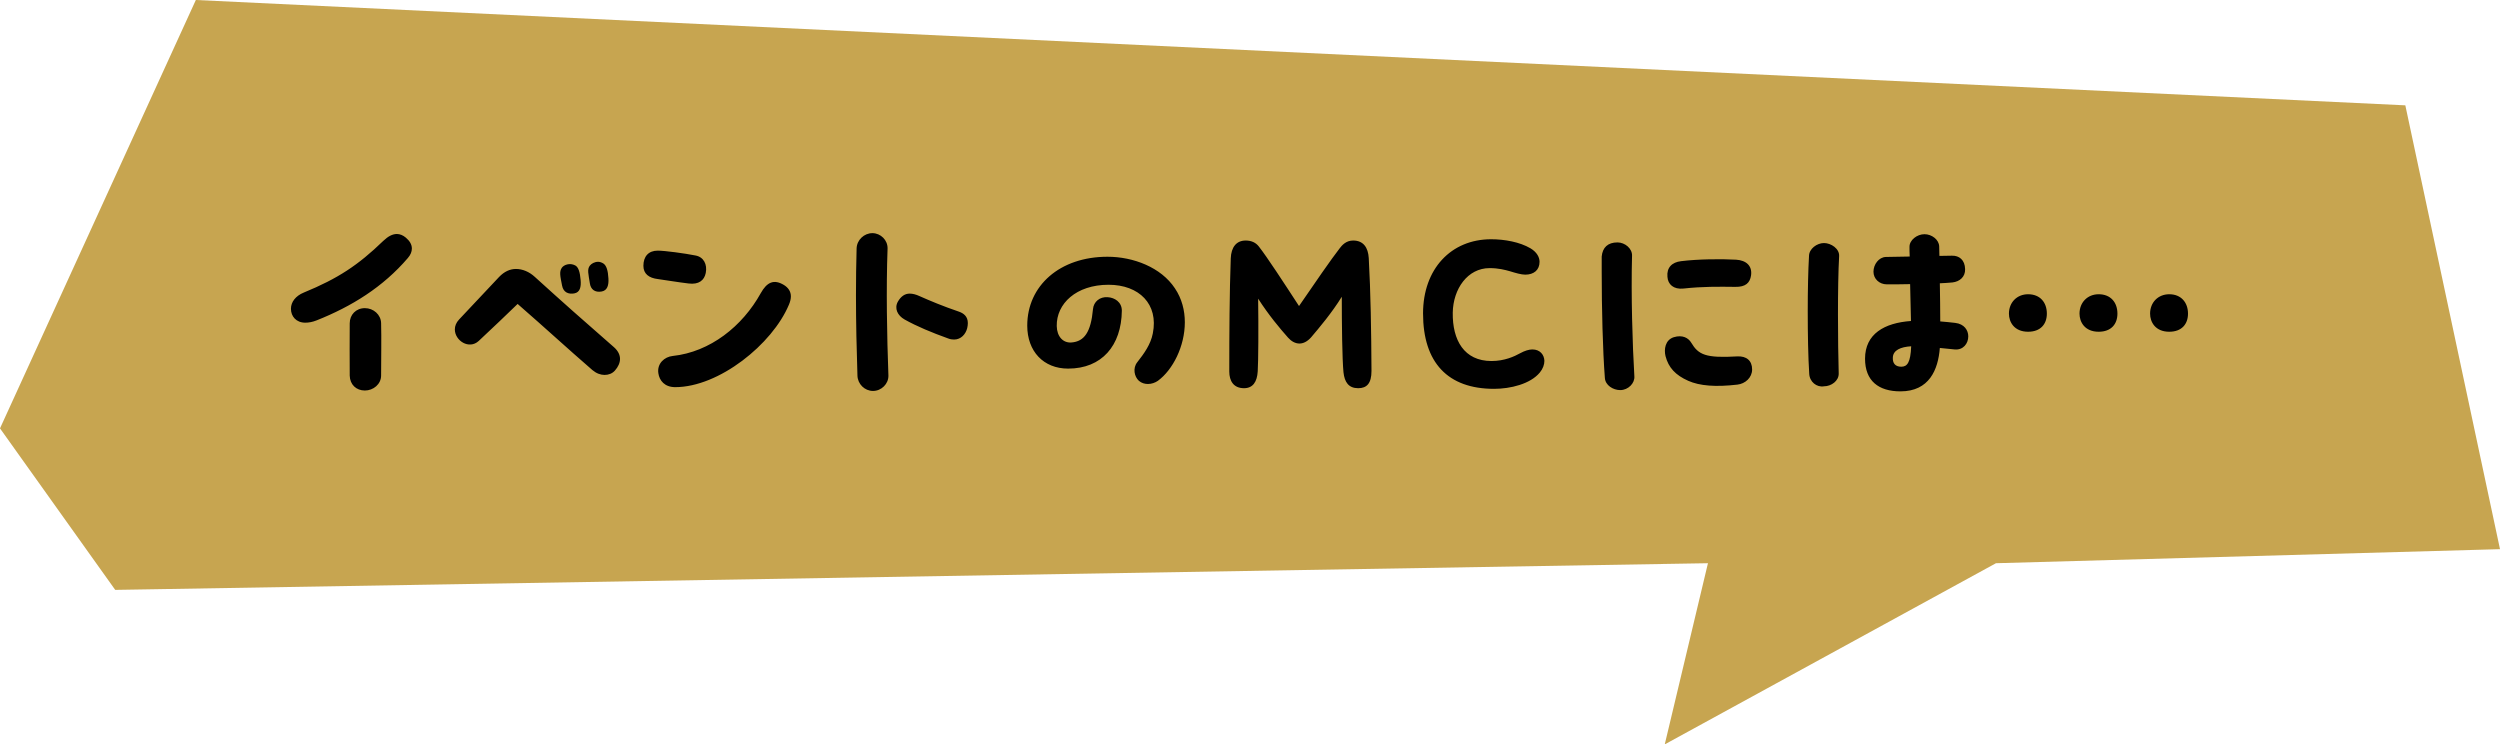
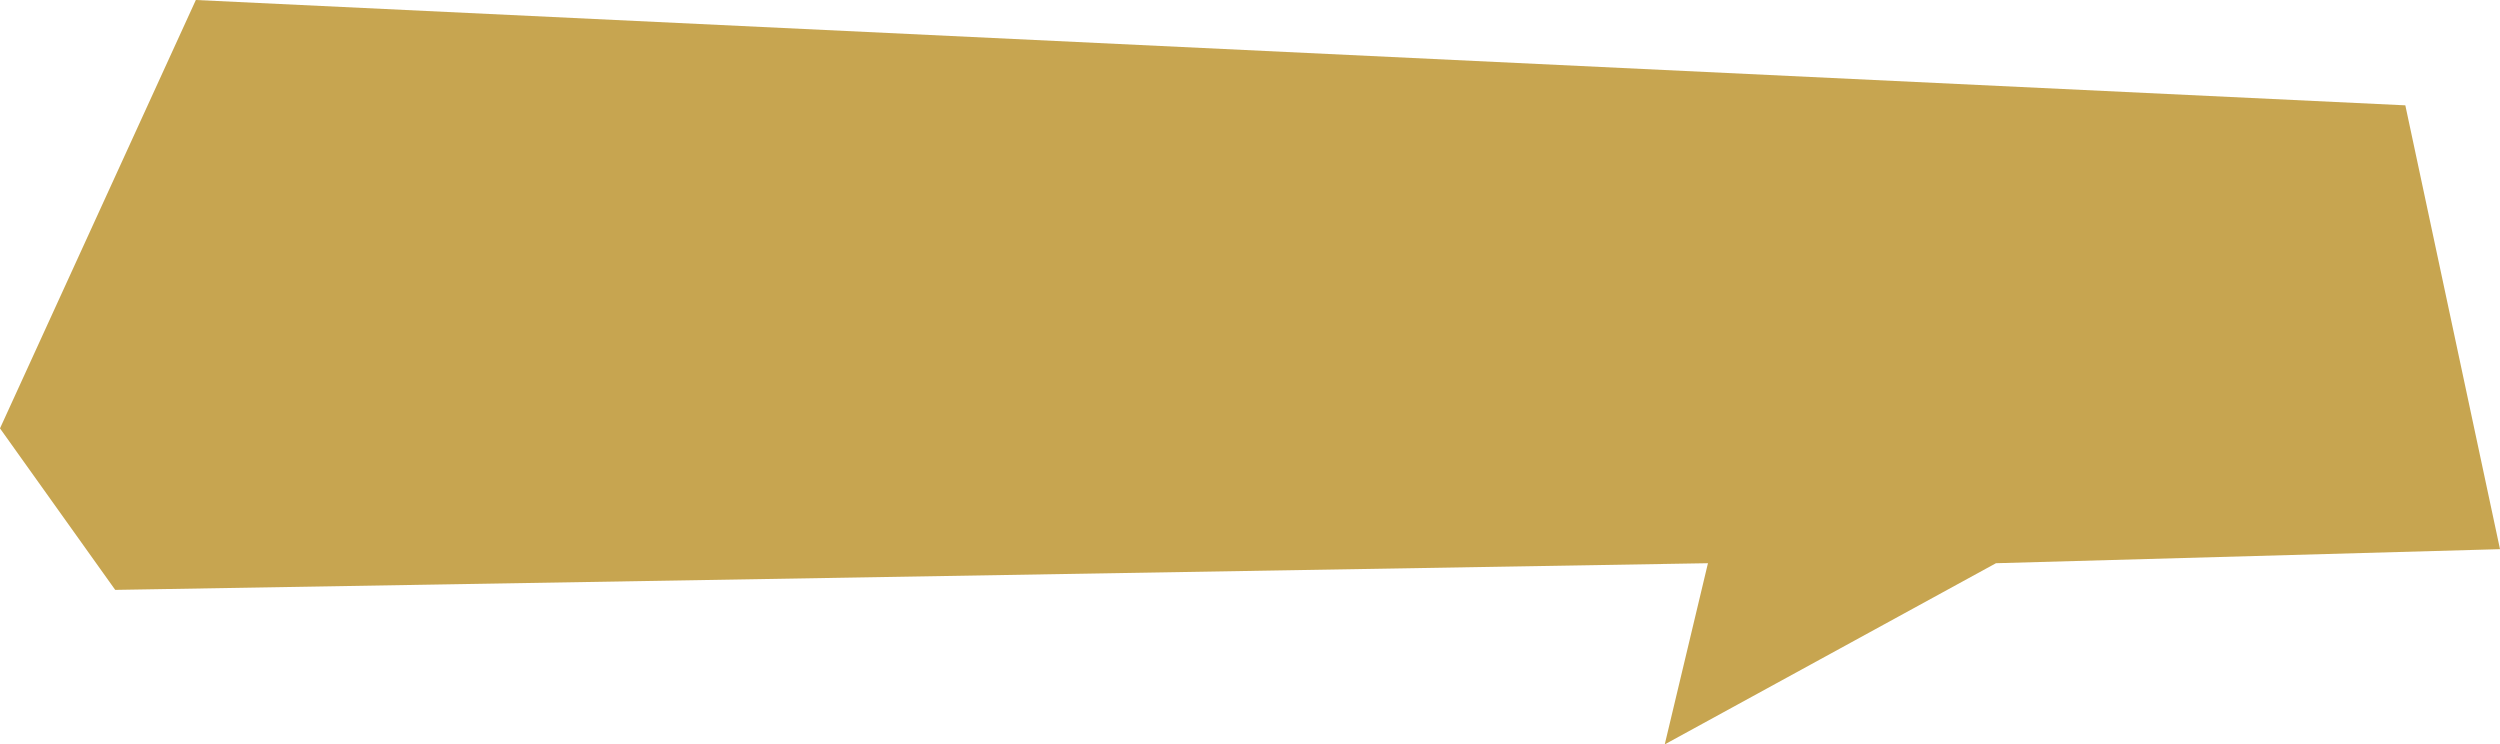
<svg xmlns="http://www.w3.org/2000/svg" width="178" height="53" viewBox="0 0 178 53" fill="none">
  <path d="M13.944 0L171.259 7.5L178 39.101L142.113 40.101L118.53 53L121.606 40.101L8.203 42L0 30.5L13.944 0Z" fill="#C7A550" />
-   <path d="M22.545 22.81C22.245 22.93 21.975 22.975 21.735 22.975C21.09 22.975 20.715 22.525 20.715 21.985C20.715 21.505 21.045 21.07 21.63 20.83C24.075 19.825 25.5 18.88 27.285 17.155C27.63 16.825 27.945 16.66 28.26 16.66C28.47 16.66 28.695 16.75 28.89 16.915C29.175 17.155 29.325 17.41 29.325 17.695C29.325 17.92 29.235 18.145 29.04 18.37C27.27 20.44 25.035 21.82 22.545 22.81ZM25.98 27.805C25.365 27.805 24.915 27.385 24.9 26.74C24.885 25.705 24.9 24.055 24.9 23.02C24.9 22.405 25.35 21.94 25.98 21.94C26.595 21.94 27.12 22.405 27.135 23.005C27.165 24.025 27.135 25.72 27.135 26.74C27.135 27.355 26.58 27.805 25.98 27.805ZM42.84 20.755C42.345 20.845 42.06 20.59 42 20.185C41.895 19.495 41.79 19.18 42 18.91C42.105 18.775 42.33 18.64 42.585 18.64C42.705 18.64 42.84 18.685 42.96 18.76C43.185 18.91 43.29 19.27 43.32 19.825C43.35 20.305 43.245 20.68 42.84 20.755ZM40.89 20.89C40.47 20.965 40.11 20.815 40.02 20.335C39.885 19.645 39.81 19.345 40.005 19.06C40.155 18.85 40.575 18.7 40.95 18.895C41.19 19.015 41.295 19.39 41.34 19.93C41.385 20.44 41.295 20.815 40.89 20.89ZM43.725 24.73C44.01 24.985 44.145 25.27 44.145 25.555C44.145 25.84 44.01 26.125 43.785 26.38C43.605 26.59 43.335 26.695 43.05 26.695C42.765 26.695 42.465 26.59 42.18 26.35C40.26 24.685 38.97 23.485 36.855 21.64C35.85 22.615 35.34 23.095 34.08 24.28C33.39 24.91 32.385 24.25 32.385 23.455C32.385 23.215 32.475 22.975 32.685 22.75L35.535 19.72C35.91 19.33 36.315 19.15 36.735 19.15C37.2 19.15 37.68 19.345 38.085 19.72C40.2 21.64 41.34 22.645 43.725 24.73ZM49.035 20.185C48.27 20.095 47.295 19.93 46.845 19.87C46.2 19.795 45.81 19.495 45.81 18.925C45.81 18.265 46.17 17.845 46.83 17.845C47.325 17.845 48.765 18.04 49.515 18.19C50.1 18.295 50.37 18.82 50.25 19.435C50.145 19.96 49.755 20.275 49.035 20.185ZM48.075 27.565C47.325 27.565 46.95 27.1 46.875 26.575C46.77 25.885 47.31 25.405 47.895 25.345C50.565 25.06 52.86 23.23 54.165 20.875C54.6 20.095 55.095 19.855 55.815 20.29C56.13 20.485 56.31 20.755 56.31 21.1C56.31 21.28 56.265 21.475 56.175 21.685C54.99 24.52 51.18 27.565 48.075 27.565ZM62.16 27.835C61.56 27.835 61.065 27.34 61.05 26.74C60.99 24.94 60.945 22.96 60.945 21.025C60.945 19.885 60.96 18.76 60.99 17.695C61.005 17.08 61.53 16.6 62.115 16.6C62.7 16.6 63.21 17.095 63.195 17.695C63.09 20.56 63.15 23.875 63.255 26.74C63.27 27.325 62.76 27.835 62.16 27.835ZM67.515 24.1C66.345 23.68 65.265 23.23 64.41 22.75C63.9 22.465 63.66 21.955 63.93 21.475C64.155 21.085 64.44 20.905 64.77 20.905C64.98 20.905 65.22 20.965 65.475 21.085C66.18 21.4 67.185 21.82 68.25 22.18C68.61 22.3 68.91 22.525 68.91 23.005C68.91 23.11 68.895 23.23 68.865 23.365C68.76 23.785 68.43 24.175 67.935 24.175C67.8 24.175 67.665 24.16 67.515 24.1ZM81.09 27.115C80.76 26.815 80.64 26.215 80.97 25.795C81.465 25.165 81.93 24.52 82.08 23.74C82.5 21.655 81.105 20.275 78.93 20.275C76.62 20.275 75.21 21.625 75.24 23.215C75.255 23.965 75.69 24.43 76.29 24.385C77.205 24.31 77.67 23.65 77.82 22.015C77.865 21.475 78.315 21.115 78.87 21.16C79.365 21.19 79.875 21.505 79.875 22.12C79.845 24.61 78.45 26.245 76.05 26.245C74.295 26.245 73.14 25.015 73.14 23.185C73.14 20.335 75.465 18.28 78.855 18.28C80.685 18.28 82.665 19.03 83.655 20.53C84.15 21.265 84.36 22.105 84.36 22.945C84.36 24.655 83.505 26.335 82.44 27.115C82.245 27.25 81.99 27.34 81.735 27.34C81.51 27.34 81.285 27.28 81.09 27.115ZM97.455 18.37C97.59 20.8 97.635 23.545 97.65 26.41C97.65 27.295 97.32 27.64 96.705 27.64C96.03 27.64 95.73 27.22 95.655 26.5C95.565 25.57 95.535 23.095 95.535 21.13C94.83 22.27 93.945 23.32 93.345 24.025C93.075 24.325 92.79 24.46 92.52 24.46C92.22 24.46 91.935 24.295 91.71 24.04C91.125 23.38 90.33 22.435 89.58 21.265C89.61 23.305 89.595 25.72 89.55 26.44C89.505 27.19 89.205 27.64 88.575 27.64C87.825 27.64 87.525 27.115 87.525 26.455C87.525 23.71 87.54 20.83 87.63 18.4C87.66 17.59 88.035 17.125 88.695 17.125C89.1 17.125 89.415 17.275 89.625 17.545C90.225 18.31 91.425 20.155 92.49 21.79C93.6 20.17 94.8 18.43 95.385 17.68C95.535 17.485 95.82 17.125 96.345 17.125C97.08 17.125 97.41 17.635 97.455 18.37ZM101.321 22.315C101.321 19.15 103.316 17.035 106.166 17.035C107.126 17.035 108.206 17.23 108.971 17.68C109.421 17.95 109.616 18.31 109.616 18.64C109.616 19.225 109.211 19.555 108.596 19.555C108.311 19.555 107.906 19.435 107.516 19.315C107.141 19.21 106.691 19.09 106.061 19.09C104.486 19.09 103.466 20.575 103.436 22.255C103.406 24.22 104.246 25.705 106.196 25.705C107.126 25.705 107.831 25.375 108.236 25.15C108.566 24.97 108.866 24.88 109.106 24.88C109.646 24.88 109.946 25.255 109.961 25.69C109.961 25.96 109.856 26.26 109.631 26.53C108.956 27.34 107.546 27.685 106.376 27.685C103.091 27.685 101.321 25.825 101.321 22.315ZM115.361 27.775C114.851 27.775 114.296 27.43 114.266 26.905C114.116 24.97 114.041 21.94 114.041 19.36V18.265C114.101 17.62 114.476 17.26 115.166 17.26C115.691 17.26 116.231 17.695 116.201 18.22C116.126 20.965 116.231 24.55 116.366 26.785C116.411 27.28 115.931 27.775 115.361 27.775ZM119.861 20.545C119.156 20.62 118.751 20.245 118.721 19.705C118.661 19.06 119.036 18.67 119.696 18.595C120.911 18.445 122.546 18.43 123.611 18.49C124.331 18.535 124.766 18.925 124.676 19.6C124.601 20.14 124.286 20.44 123.551 20.425C122.381 20.41 121.226 20.395 119.861 20.545ZM123.701 27.385C122.156 27.565 121.016 27.475 120.206 27.115C119.291 26.71 118.796 26.17 118.586 25.36C118.466 24.88 118.556 24.205 119.171 24.01C119.801 23.815 120.221 24.07 120.416 24.4C120.926 25.255 121.436 25.51 123.701 25.375C124.346 25.345 124.751 25.675 124.751 26.305C124.751 26.89 124.256 27.325 123.701 27.385ZM139.211 22.99C139.856 23.065 140.141 23.515 140.141 23.95C140.141 24.46 139.781 24.94 139.166 24.88L138.116 24.775C137.996 26.32 137.366 27.865 135.311 27.865C133.751 27.865 132.791 27.115 132.791 25.54C132.791 23.77 134.171 22.99 136.061 22.855C136.046 22.075 136.016 21.13 136.001 20.23C135.461 20.245 134.906 20.245 134.336 20.245C133.811 20.245 133.391 19.855 133.391 19.345C133.391 18.835 133.766 18.31 134.276 18.295L135.971 18.265C135.956 18.01 135.956 17.77 135.956 17.59C135.941 17.095 136.496 16.675 137.021 16.675C137.546 16.675 138.056 17.065 138.071 17.545C138.071 17.74 138.086 17.965 138.086 18.22L138.971 18.205C139.496 18.19 139.901 18.505 139.916 19.165C139.931 19.72 139.526 20.05 139.016 20.11C138.716 20.14 138.416 20.155 138.116 20.17C138.131 21.085 138.146 22.06 138.146 22.885C138.491 22.915 138.851 22.945 139.211 22.99ZM129.866 17.305C130.376 17.305 130.976 17.71 130.946 18.235C130.826 20.365 130.856 24.4 130.916 26.59C130.931 27.115 130.391 27.505 129.866 27.505C129.356 27.595 128.831 27.19 128.816 26.59C128.741 25.45 128.711 23.785 128.711 22.15C128.711 20.68 128.741 19.255 128.801 18.235C128.801 17.71 129.371 17.305 129.866 17.305ZM135.371 26.11C135.791 26.11 136.031 25.825 136.076 24.655C135.311 24.7 134.801 24.94 134.771 25.435C134.741 25.855 134.936 26.11 135.371 26.11ZM144.401 23.62C143.411 23.62 143.036 22.93 143.036 22.33C143.036 21.535 143.606 20.95 144.401 20.95C145.256 20.95 145.736 21.535 145.736 22.33C145.736 23.08 145.286 23.62 144.401 23.62ZM149.426 23.62C148.436 23.62 148.061 22.93 148.061 22.33C148.061 21.535 148.631 20.95 149.426 20.95C150.281 20.95 150.761 21.535 150.761 22.33C150.761 23.08 150.311 23.62 149.426 23.62ZM154.451 23.62C153.461 23.62 153.086 22.93 153.086 22.33C153.086 21.535 153.656 20.95 154.451 20.95C155.306 20.95 155.786 21.55 155.786 22.33C155.786 23.08 155.336 23.62 154.451 23.62Z" fill="black" />
</svg>